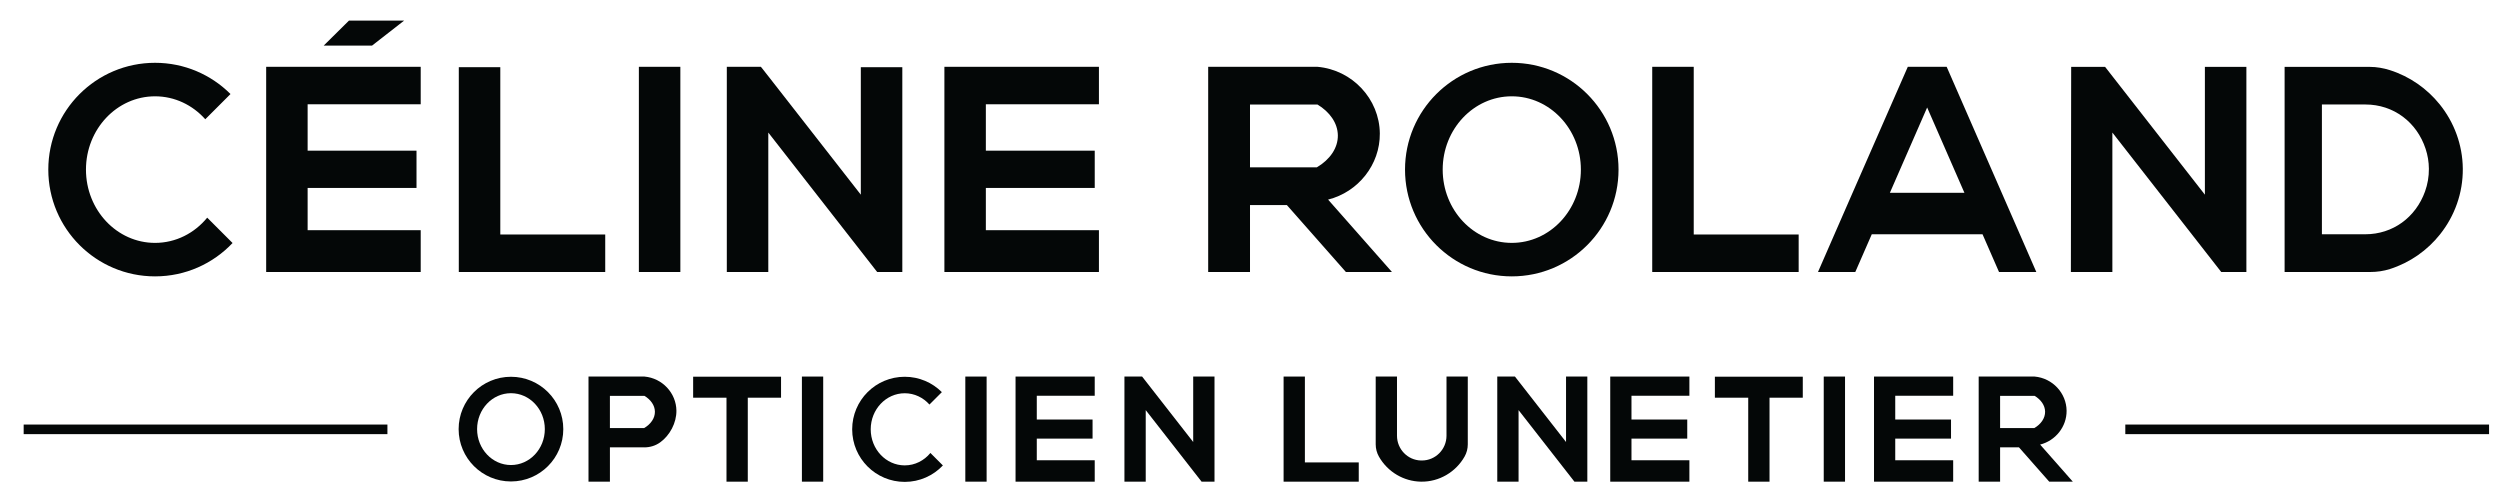
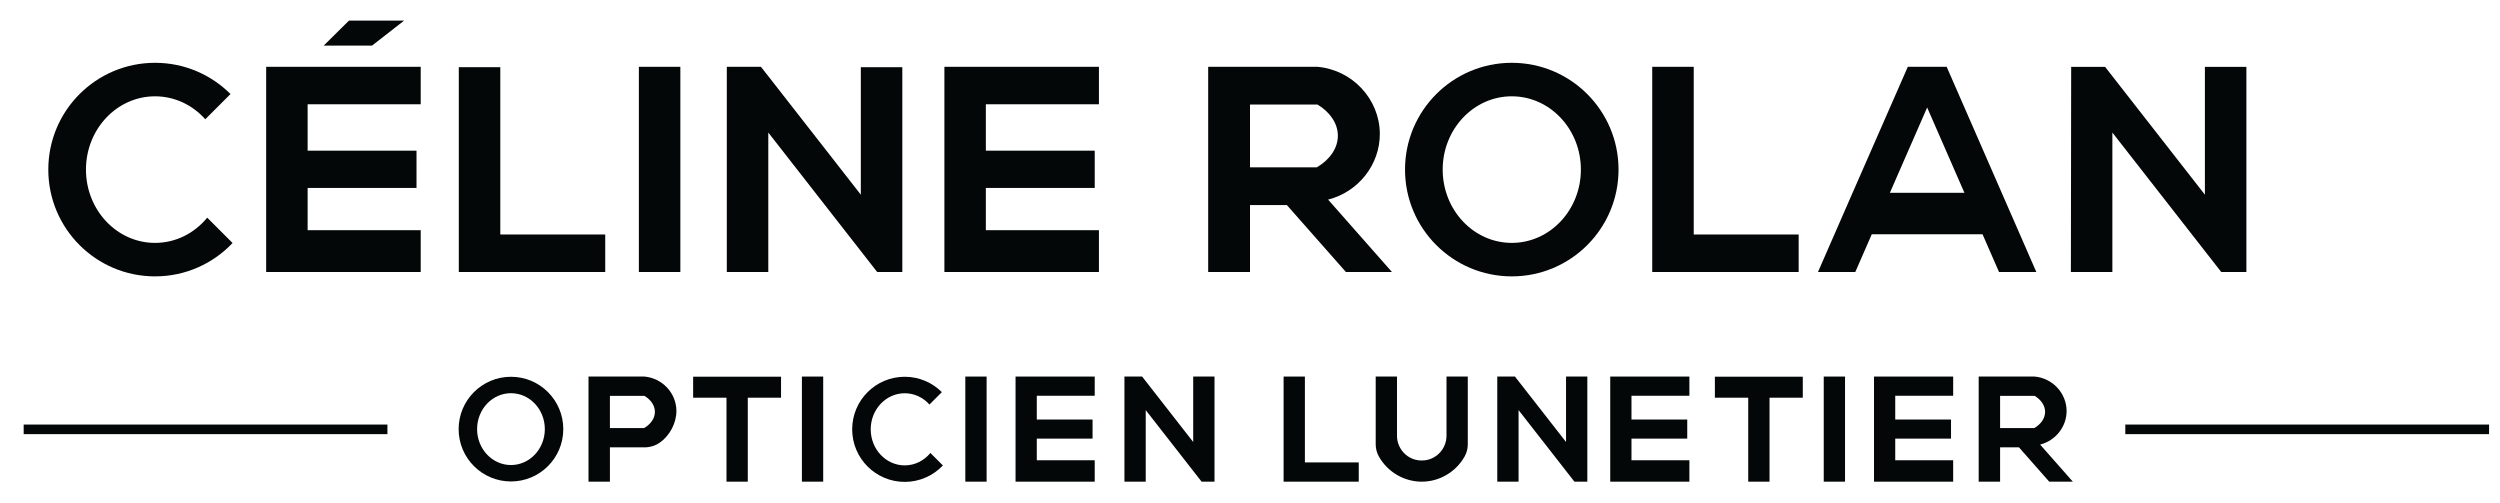
<svg xmlns="http://www.w3.org/2000/svg" id="uuid-1a82b3be-6c3a-4ae9-9d1f-f8f5945d3a0b" data-name="Calque 2" viewBox="0 0 1632.02 328.04">
  <defs>
    <clipPath id="uuid-a9082efe-0b48-4015-8acc-7d4e0b77df91">
      <rect width="1632.02" height="328.04" style="fill: none; stroke-width: 0px;" />
    </clipPath>
  </defs>
  <g id="uuid-e1b8a3c0-be47-4506-8ffd-b8f71edde226" data-name="Calque 1">
    <g style="clip-path: url(#uuid-a9082efe-0b48-4015-8acc-7d4e0b77df91);">
      <g>
        <polygon points="200.82 68.07 200.82 98.36 271.9 98.36 271.9 122.69 200.82 122.69 200.82 150.27 274.64 150.27 274.64 177.56 173.76 177.56 173.76 43.61 274.64 43.61 274.64 68.07 200.82 68.07" style="fill: #040707; stroke-width: 0px;" />
        <polygon points="643.57 68.07 643.57 98.36 714.65 98.36 714.65 122.69 643.57 122.69 643.57 150.27 717.39 150.27 717.39 177.56 616.51 177.56 616.51 43.61 717.39 43.61 717.39 68.07 643.57 68.07" style="fill: #040707; stroke-width: 0px;" />
        <rect x="417.06" y="43.61" width="27.08" height="133.95" style="fill: #040707; stroke-width: 0px;" />
        <polygon points="395.1 153.08 395.1 177.56 299.51 177.56 299.51 43.86 326.6 43.86 326.6 153.08 395.1 153.08" style="fill: #040707; stroke-width: 0px;" />
        <polygon points="1174.18 153.08 1174.18 177.56 1078.59 177.56 1078.59 43.61 1105.68 43.61 1105.68 153.08 1174.18 153.08" style="fill: #040707; stroke-width: 0px;" />
-         <path d="m1592.72,68.21c-8.28-10.32-19.53-18.27-32.6-22.43-4.13-1.32-8.7-2.12-13.03-2.12h-55.68v133.9h55.91c4.36,0,8.71-.62,12.86-1.94,13.17-4.21,24.48-12.25,32.75-22.69,9.44-11.88,14.95-26.86,14.81-42.81-.14-15.65-5.69-30.28-15.01-41.91Zm-76.96,84.72v-84.72h28.4c18.38,0,33.55,11.5,39.3,28.95,1.36,4.12,2.11,8.5,2.14,13.01.04,5.16-.84,10.16-2.52,14.82-6.09,16.94-21.02,27.94-39.02,27.94h-28.31Z" style="fill: #040707; stroke-width: 0px;" />
        <polygon points="589.04 43.85 589.04 177.56 572.62 177.56 561.95 163.89 501.55 86.53 501.55 177.56 474.47 177.56 474.47 43.61 496.72 43.61 501.55 49.73 561.95 127.09 561.95 43.85 589.04 43.85" style="fill: #040707; stroke-width: 0px;" />
        <polygon points="1466.46 43.66 1466.46 177.56 1450.04 177.56 1439.37 163.89 1378.97 86.53 1378.97 177.56 1351.89 177.56 1352.08 43.66 1374.23 43.66 1378.97 49.73 1439.37 127.09 1439.37 43.66 1466.46 43.66" style="fill: #040707; stroke-width: 0px;" />
        <path d="m1318.57,152.93l-11.83-27.07-35.94-82.25h-25.37l-36.05,82.25-11.83,27.07-10.75,24.63h24.35l10.76-24.63h72.3l10.76,24.63h24.35l-10.75-24.63Zm-84.84-27.07l24.33-55.69,24.33,55.69h-48.66Z" style="fill: #040707; stroke-width: 0px;" />
        <path d="m151.82,158.64c-12.7,13.42-30.67,21.78-50.6,21.78-38.49,0-69.69-31.21-69.69-69.71S62.73,41,101.22,41c19.22,0,36.64,7.79,49.25,20.39l-16.46,16.46c-8.23-9.22-19.88-14.98-32.79-14.98-24.9,0-45.1,21.42-45.1,47.84s20.2,47.85,45.1,47.85c13.59,0,25.78-6.38,34.05-16.47l16.55,16.55Z" style="fill: #040707; stroke-width: 0px;" />
        <path d="m986.9,41c-38.49,0-69.69,31.21-69.69,69.71s31.2,69.71,69.69,69.71,69.69-31.21,69.69-69.71-31.2-69.71-69.69-69.71Zm0,117.56c-24.9,0-45.1-21.43-45.1-47.85s20.2-47.84,45.1-47.84,45.11,21.42,45.11,47.84-20.2,47.85-45.11,47.85Z" style="fill: #040707; stroke-width: 0px;" />
        <polygon points="263.3 13.46 263.8 13.46 242.86 29.78 211.3 29.78 227.8 13.46 263.3 13.46" style="fill: #040707; stroke-width: 0px;" />
        <path d="m866.99,130.3c19.63-4.93,33.98-22.81,33.77-43.22-.23-22.36-17.89-41.49-40.75-43.47h-71.3v133.95h27.3v-43.71h24.05l38.55,43.71h30.06l-41.68-47.26Zm-7.31-21.08h-43.67v-40.99h44v-.03c8.1,4.88,13.24,12.17,13.35,20.14.12,8.29-5.22,15.89-13.68,20.88Z" style="fill: #040707; stroke-width: 0px;" />
        <g>
          <polygon points="676.82 258.35 676.82 273.87 713.23 273.87 713.23 286.33 676.82 286.33 676.82 300.46 714.64 300.46 714.64 314.44 662.96 314.44 662.96 245.82 714.64 245.82 714.64 258.35 676.82 258.35" style="fill: #040707; stroke-width: 0px;" />
          <polygon points="1065.04 258.35 1065.04 273.87 1101.45 273.87 1101.45 286.33 1065.04 286.33 1065.04 300.46 1102.85 300.46 1102.85 314.44 1051.18 314.44 1051.18 245.82 1102.85 245.82 1102.85 258.35 1065.04 258.35" style="fill: #040707; stroke-width: 0px;" />
          <polygon points="1237.23 258.35 1237.23 273.87 1273.64 273.87 1273.64 286.33 1237.23 286.33 1237.23 300.46 1275.05 300.46 1275.05 314.44 1223.37 314.44 1223.37 245.82 1275.05 245.82 1275.05 258.35 1237.23 258.35" style="fill: #040707; stroke-width: 0px;" />
          <rect x="523.49" y="245.82" width="13.9" height="68.61" style="fill: #040707; stroke-width: 0px;" />
          <polygon points="509.87 245.91 509.87 259.62 488.16 259.62 488.16 314.44 474.26 314.44 474.26 259.62 452.49 259.62 452.49 245.91 509.87 245.91" style="fill: #040707; stroke-width: 0px;" />
          <polygon points="1176.87 245.91 1176.87 259.62 1155.16 259.62 1155.16 314.44 1141.26 314.44 1141.26 259.62 1119.49 259.62 1119.49 245.91 1176.87 245.91" style="fill: #040707; stroke-width: 0px;" />
          <rect x="630.17" y="245.82" width="13.9" height="68.61" style="fill: #040707; stroke-width: 0px;" />
          <path d="m958.18,245.82v44.27c0,2.79-.71,5.53-2.09,7.96-2.84,5.02-6.95,9.13-11.8,11.97-4.95,2.92-10.7,4.51-16.67,4.41-5.62-.09-10.98-1.66-15.65-4.4-4.86-2.84-8.97-6.96-11.81-11.98-1.37-2.43-2.09-5.17-2.09-7.96v-44.27h13.9v38.62c0,8.74,6.93,15.98,15.67,16.17.07,0,.14,0,.21,0,.09,0,.18,0,.27,0,8.93.07,16.17-7.25,16.17-16.18v-38.62h13.89Z" style="fill: #040707; stroke-width: 0px;" />
          <rect x="1190.55" y="245.82" width="13.9" height="68.61" style="fill: #040707; stroke-width: 0px;" />
          <polygon points="887 301.87 887 314.44 837.94 314.44 837.94 245.82 851.84 245.82 851.84 301.87 887 301.87" style="fill: #040707; stroke-width: 0px;" />
          <polygon points="792.84 245.82 792.84 314.44 784.41 314.44 778.93 307.42 747.94 267.72 747.94 314.44 734.04 314.44 734.04 245.82 745.58 245.82 747.94 248.84 778.93 288.54 778.93 245.82 792.84 245.82" style="fill: #040707; stroke-width: 0px;" />
          <polygon points="1036.22 245.82 1036.22 314.44 1027.8 314.44 1022.32 307.42 991.33 267.72 991.33 314.44 977.43 314.44 977.43 245.82 988.97 245.82 991.33 248.84 1022.32 288.54 1022.32 245.82 1036.22 245.82" style="fill: #040707; stroke-width: 0px;" />
          <path d="m615.51,303.86c-6.25,6.6-15.09,10.72-24.9,10.72-18.94,0-34.3-15.36-34.3-34.31s15.35-34.31,34.3-34.31c9.46,0,18.03,3.83,24.24,10.03l-8.1,8.1c-4.05-4.54-9.78-7.37-16.14-7.37-12.25,0-22.2,10.54-22.2,23.54s9.94,23.55,22.2,23.55c6.69,0,12.69-3.14,16.76-8.11l8.14,8.14Z" style="fill: #040707; stroke-width: 0px;" />
          <path d="m333.56,245.96c-18.87,0-34.16,15.3-34.16,34.17s15.29,34.17,34.16,34.17,34.16-15.3,34.16-34.17-15.29-34.17-34.16-34.17Zm0,57.62c-12.2,0-22.11-10.5-22.11-23.45s9.9-23.45,22.11-23.45,22.11,10.5,22.11,23.45-9.9,23.45-22.11,23.45Z" style="fill: #040707; stroke-width: 0px;" />
          <path d="m420.6,292.05h0c3.67,0,7.29-1.07,10.28-3.21,6.46-4.62,10.77-12.83,10.69-20.75-.12-11.45-9.16-21.25-20.87-22.27h-36.52v68.61h13.98v-22.39h22.45Zm-.08-12.62h-22.37v-21h22.54v-.02c4.15,2.5,6.78,6.23,6.84,10.32.06,4.25-2.67,8.14-7.01,10.7Z" style="fill: #040707; stroke-width: 0px;" />
          <path d="m1331.79,290.23c10.06-2.53,17.41-11.68,17.3-22.14-.12-11.45-9.16-21.25-20.87-22.27h-36.52v68.61h13.98v-22.39h12.32l19.75,22.39h15.4l-21.35-24.21Zm-3.74-10.8h-22.37v-21h22.54v-.02c4.15,2.5,6.78,6.23,6.84,10.32.06,4.25-2.67,8.14-7.01,10.7Z" style="fill: #040707; stroke-width: 0px;" />
        </g>
        <rect x="15.45" y="277.15" width="237.46" height="6.26" style="fill: #040707; stroke-width: 0px;" />
        <rect x="1387.42" y="277.15" width="237.46" height="6.26" style="fill: #040707; stroke-width: 0px;" />
      </g>
    </g>
  </g>
</svg>